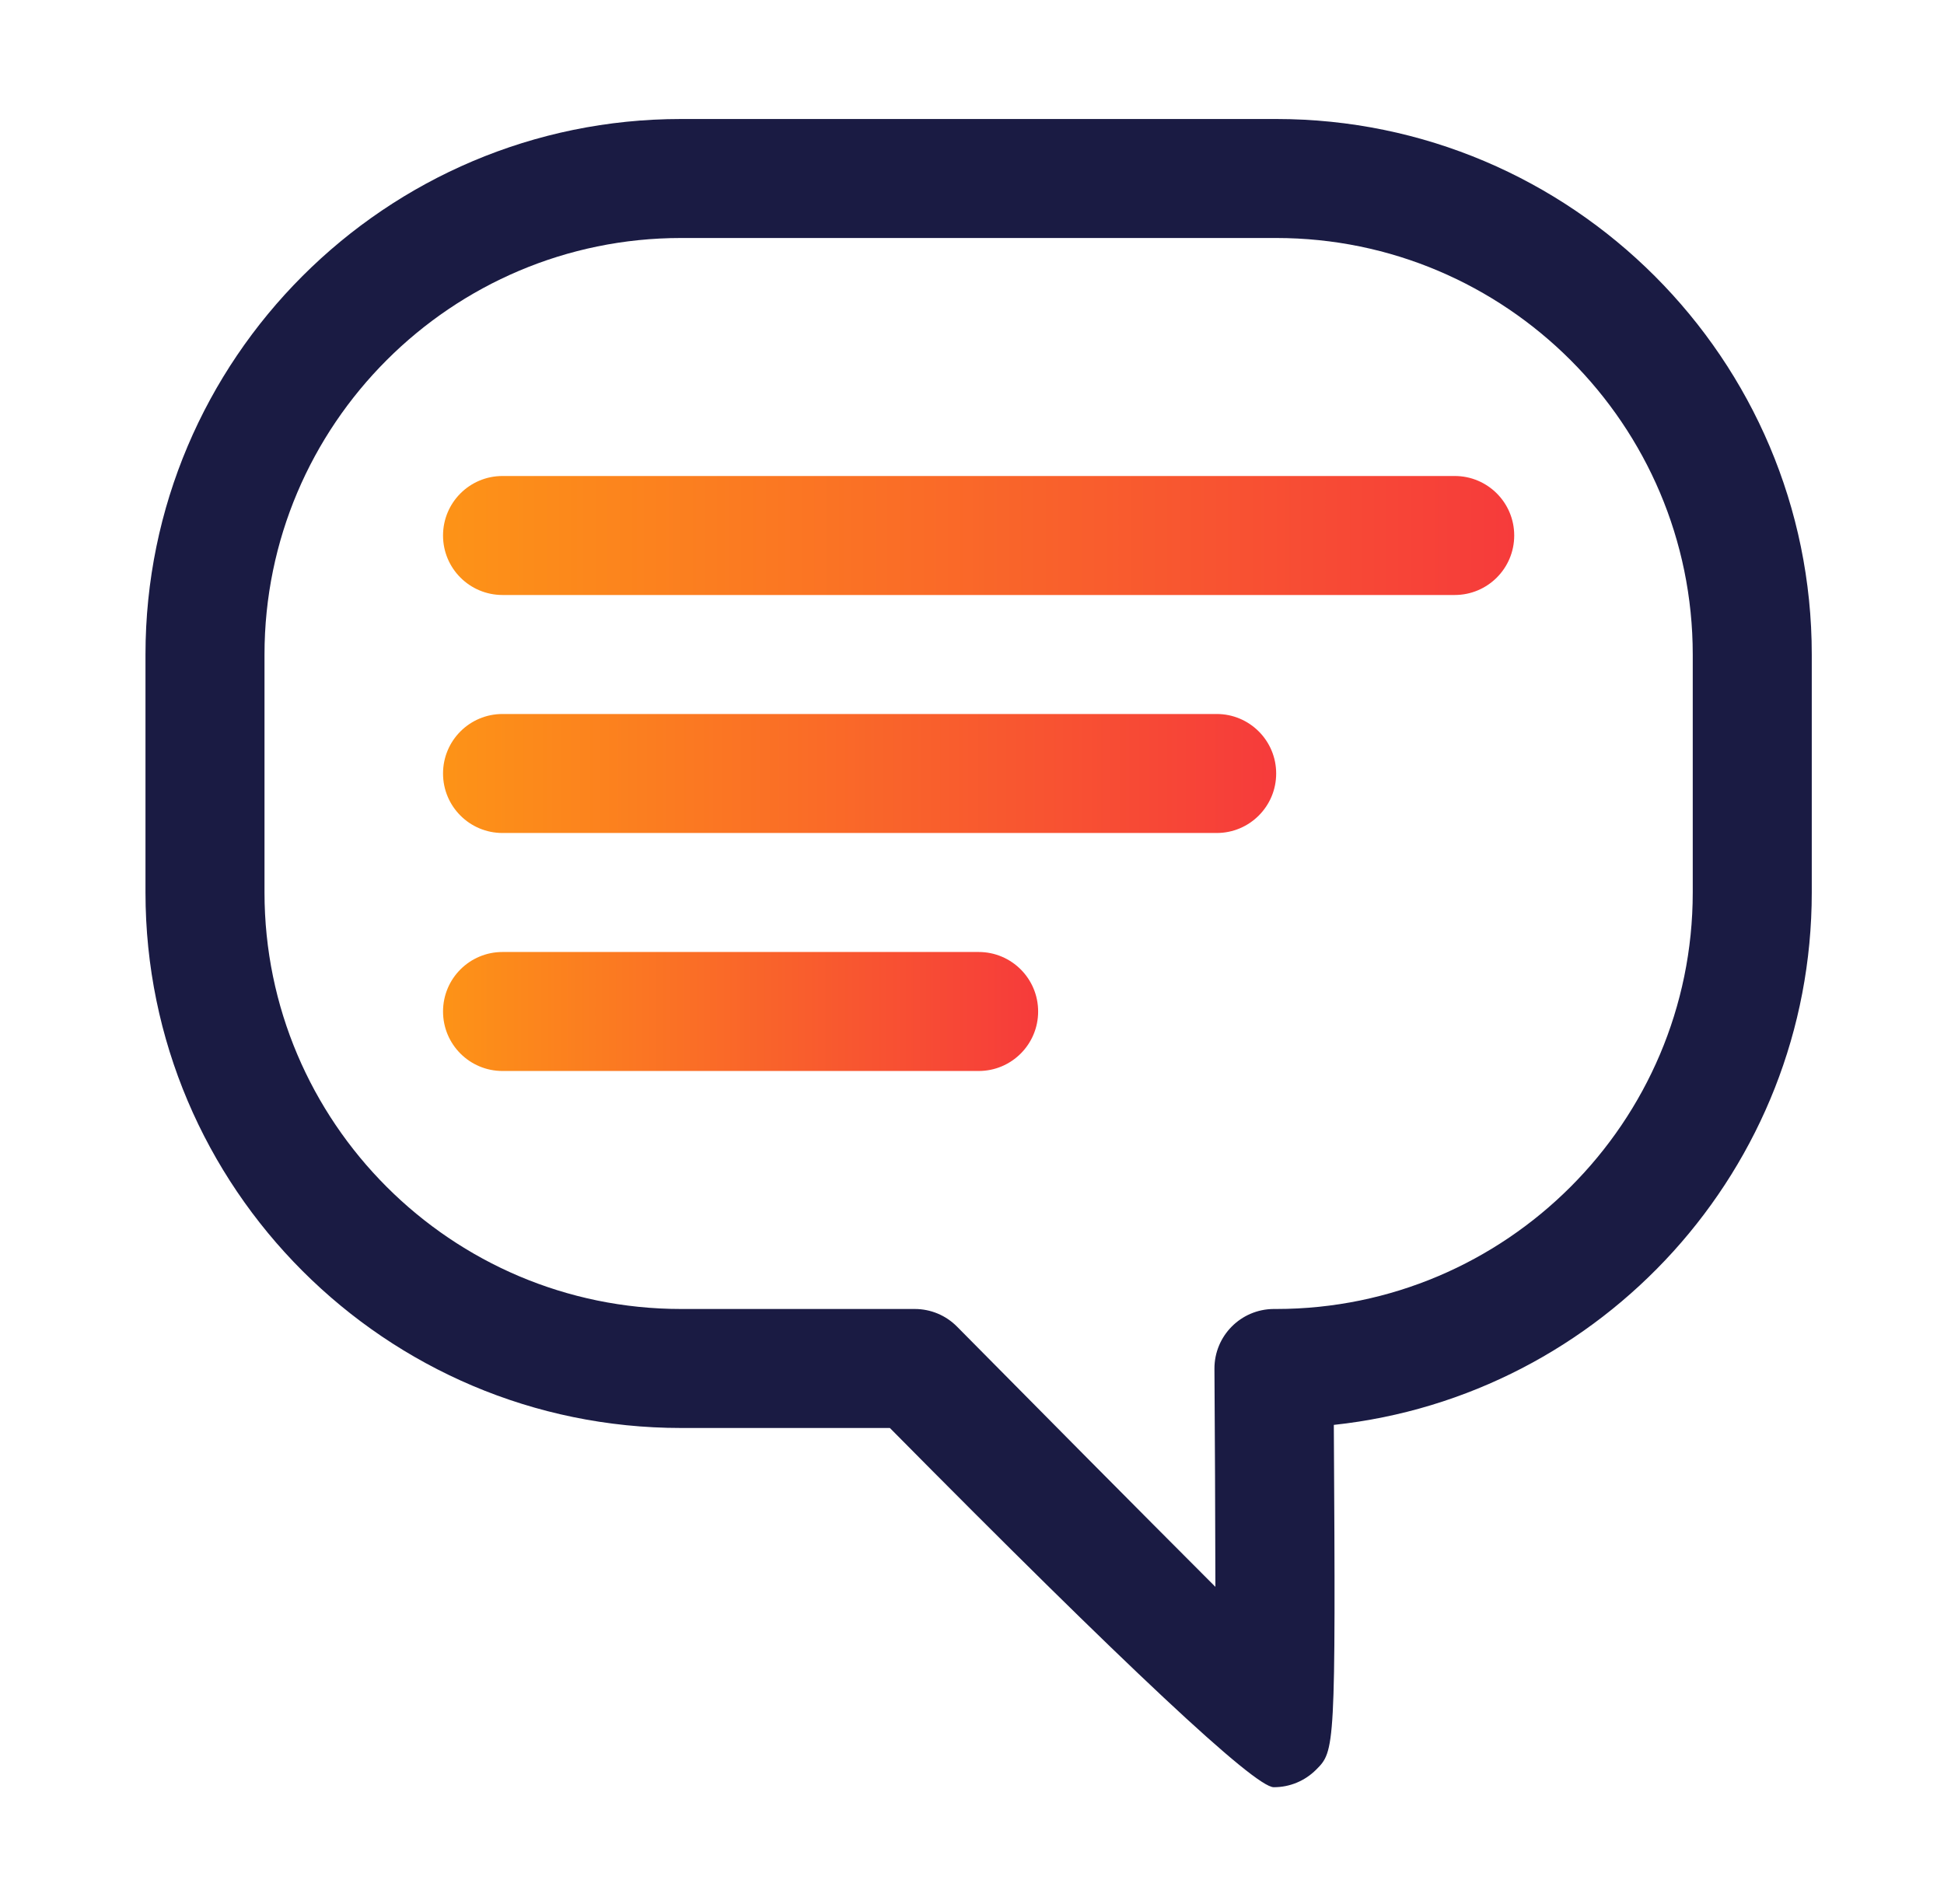
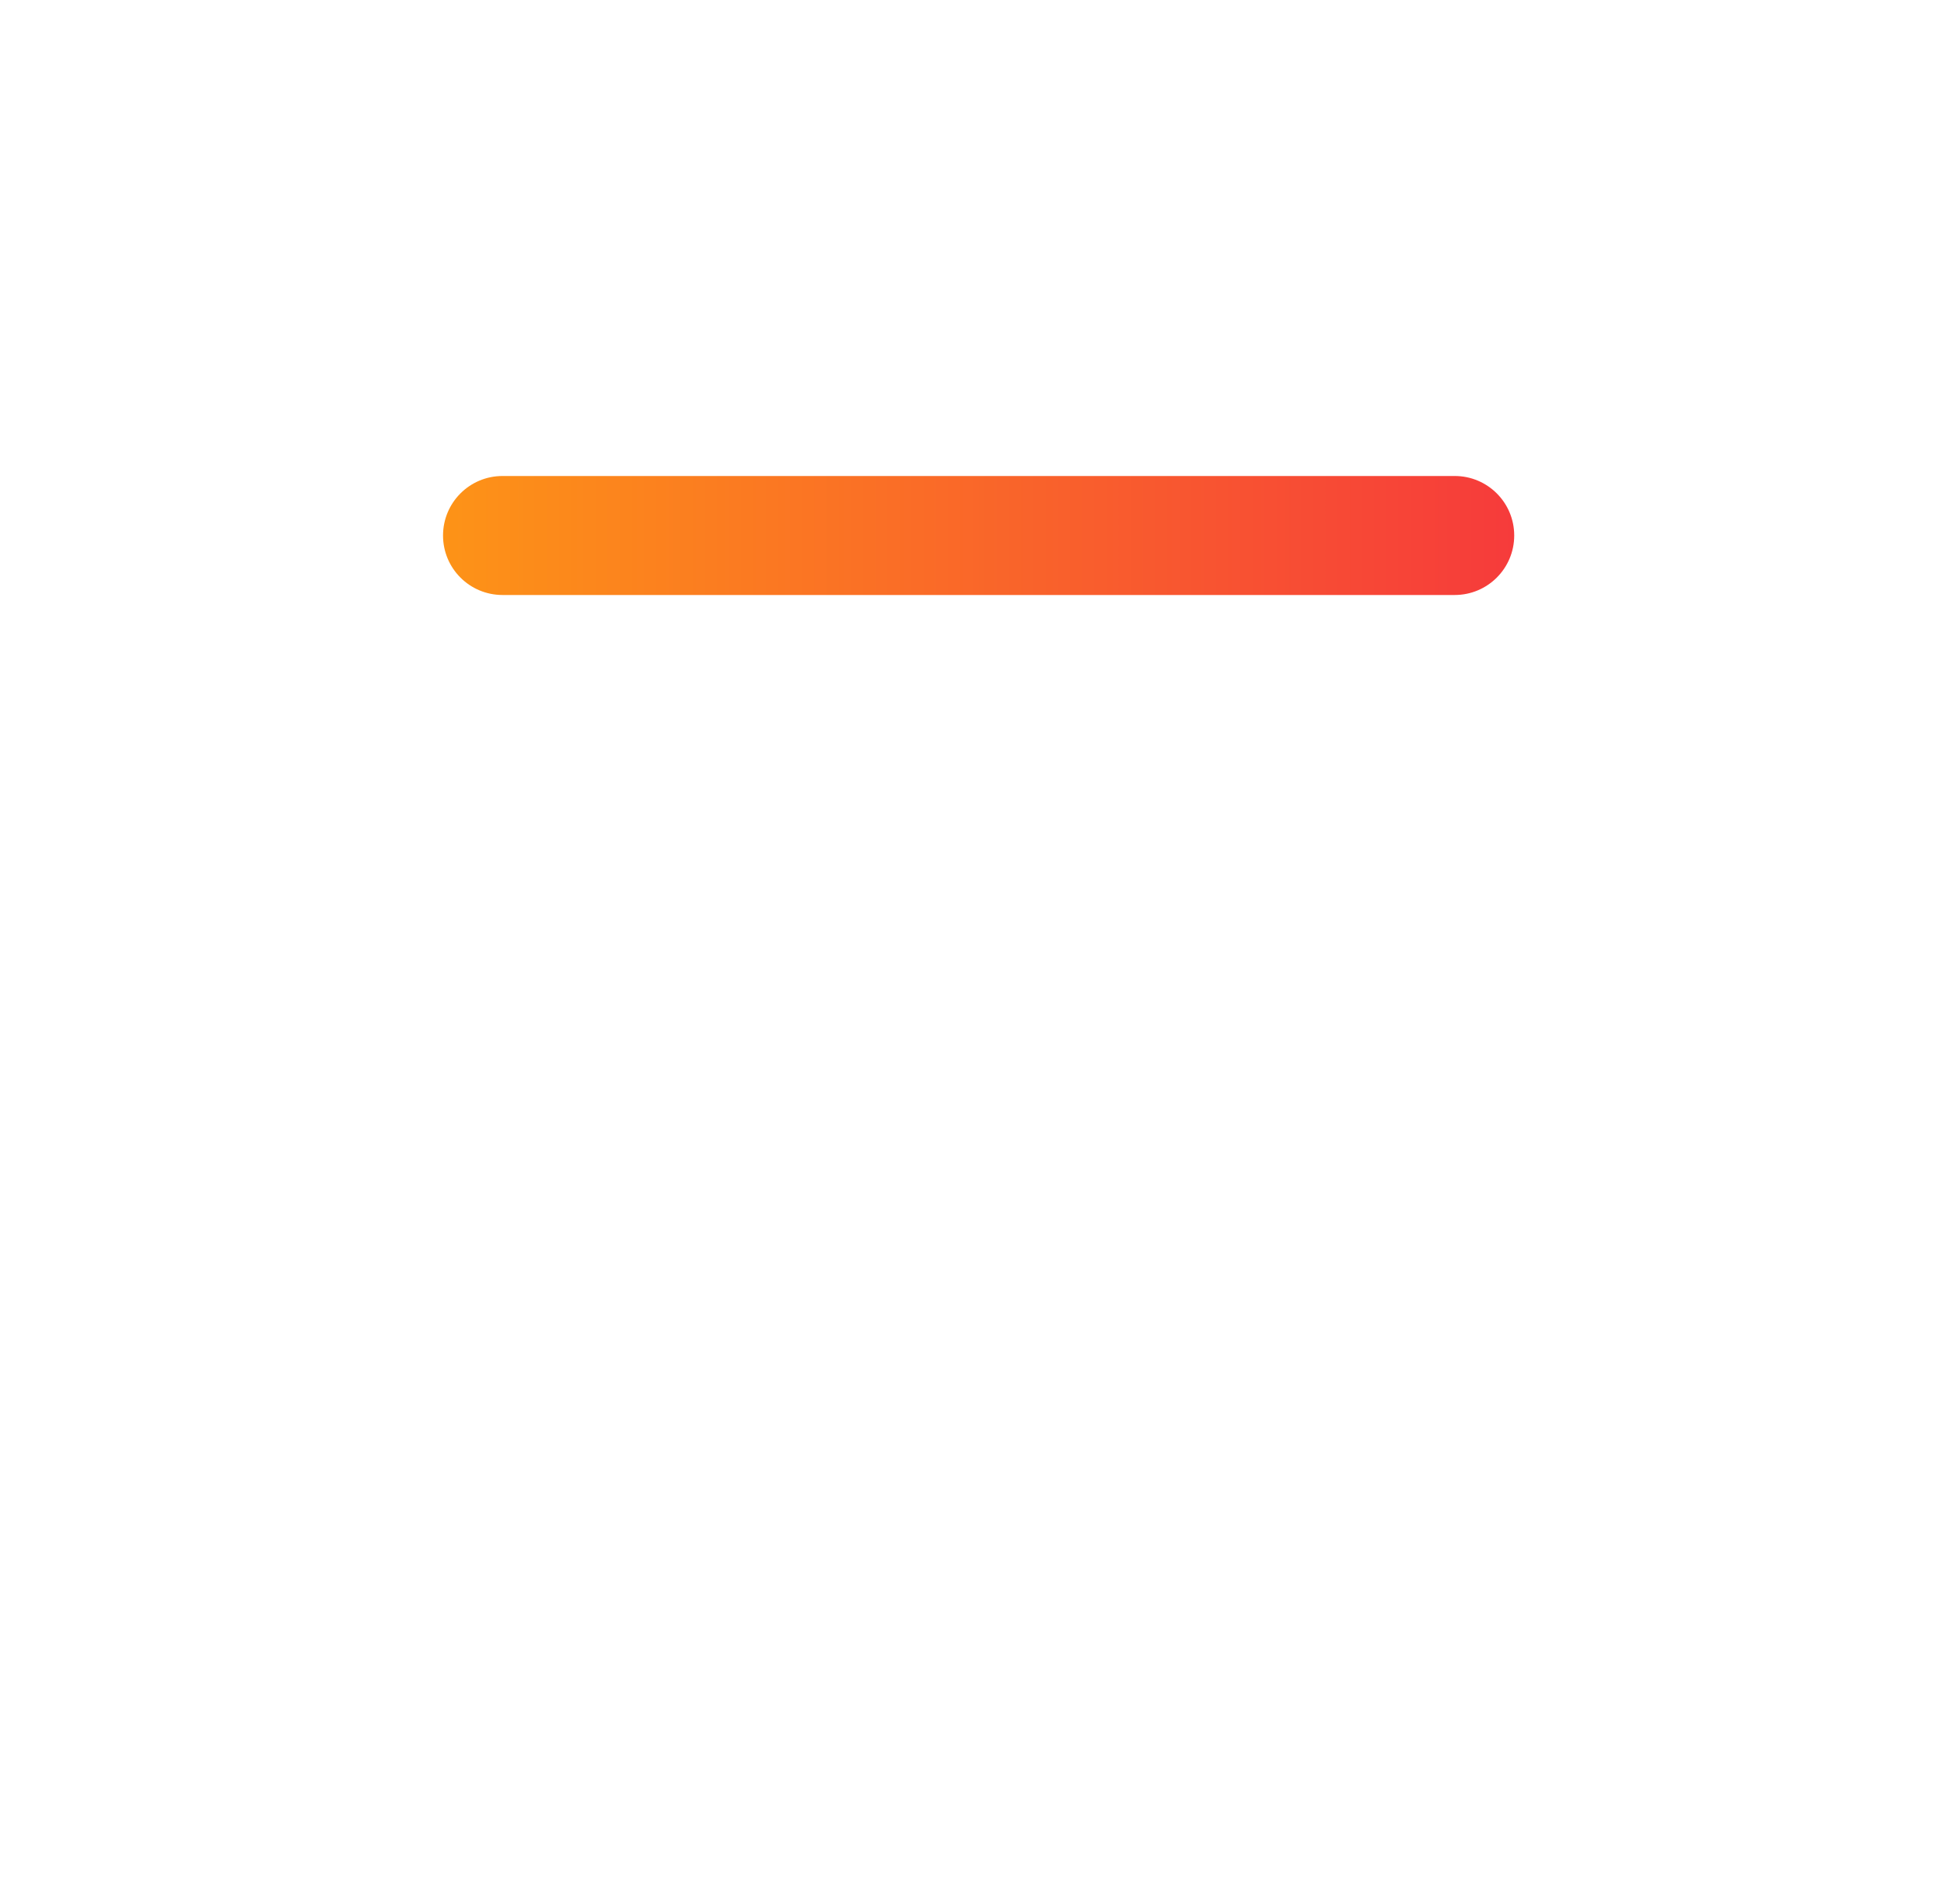
<svg xmlns="http://www.w3.org/2000/svg" width="49" height="48" viewBox="0 0 49 48" fill="none">
-   <path d="M32.11 45.056H32.105C31.626 45.056 28.401 42.037 22.43 36H17.167C9.722 36 3.667 29.945 3.667 22.5V16.5C3.667 9.056 9.722 3 17.167 3H32.167C39.611 3 45.667 9.056 45.667 16.5V22.5C45.667 29.454 40.384 35.196 33.62 35.922C33.67 44.12 33.646 44.142 33.172 44.616C32.89 44.898 32.509 45.056 32.11 45.056ZM17.167 6C11.378 6 6.667 10.711 6.667 16.5V22.5C6.667 28.288 11.378 33 17.167 33H23.057C23.459 33 23.842 33.16 24.124 33.446C26.047 35.392 28.712 38.081 30.635 40.005C30.632 38.23 30.622 36.109 30.611 34.509C30.607 33.681 31.273 33.006 32.102 33H32.167C37.955 33 42.667 28.288 42.667 22.5V16.5C42.667 10.711 37.955 6 32.167 6H17.167Z" fill="#1A1B43" />
  <path d="M36.667 15H12.667C11.837 15 11.167 14.329 11.167 13.5C11.167 12.671 11.837 12 12.667 12H36.667C37.496 12 38.167 12.671 38.167 13.5C38.167 14.329 37.496 15 36.667 15Z" fill="url(#paint0_linear_166_987)" />
-   <path d="M30.667 21H12.667C11.837 21 11.167 20.329 11.167 19.5C11.167 18.671 11.837 18 12.667 18H30.667C31.496 18 32.167 18.671 32.167 19.5C32.167 20.329 31.496 21 30.667 21Z" fill="url(#paint1_linear_166_987)" />
-   <path d="M24.667 27H12.667C11.837 27 11.167 26.329 11.167 25.5C11.167 24.671 11.837 24 12.667 24H24.667C25.496 24 26.167 24.671 26.167 25.5C26.167 26.329 25.496 27 24.667 27Z" fill="url(#paint2_linear_166_987)" />
  <defs>
    <linearGradient id="paint0_linear_166_987" x1="11.167" y1="13.5" x2="38.167" y2="13.5" gradientUnits="userSpaceOnUse">
      <stop stop-color="#FD9317" />
      <stop offset="1" stop-color="#F63B3B" />
    </linearGradient>
    <linearGradient id="paint1_linear_166_987" x1="11.167" y1="19.5" x2="32.167" y2="19.5" gradientUnits="userSpaceOnUse">
      <stop stop-color="#FD9317" />
      <stop offset="1" stop-color="#F63B3B" />
    </linearGradient>
    <linearGradient id="paint2_linear_166_987" x1="11.167" y1="25.5" x2="26.167" y2="25.5" gradientUnits="userSpaceOnUse">
      <stop stop-color="#FD9317" />
      <stop offset="1" stop-color="#F63B3B" />
    </linearGradient>
  </defs>
</svg>